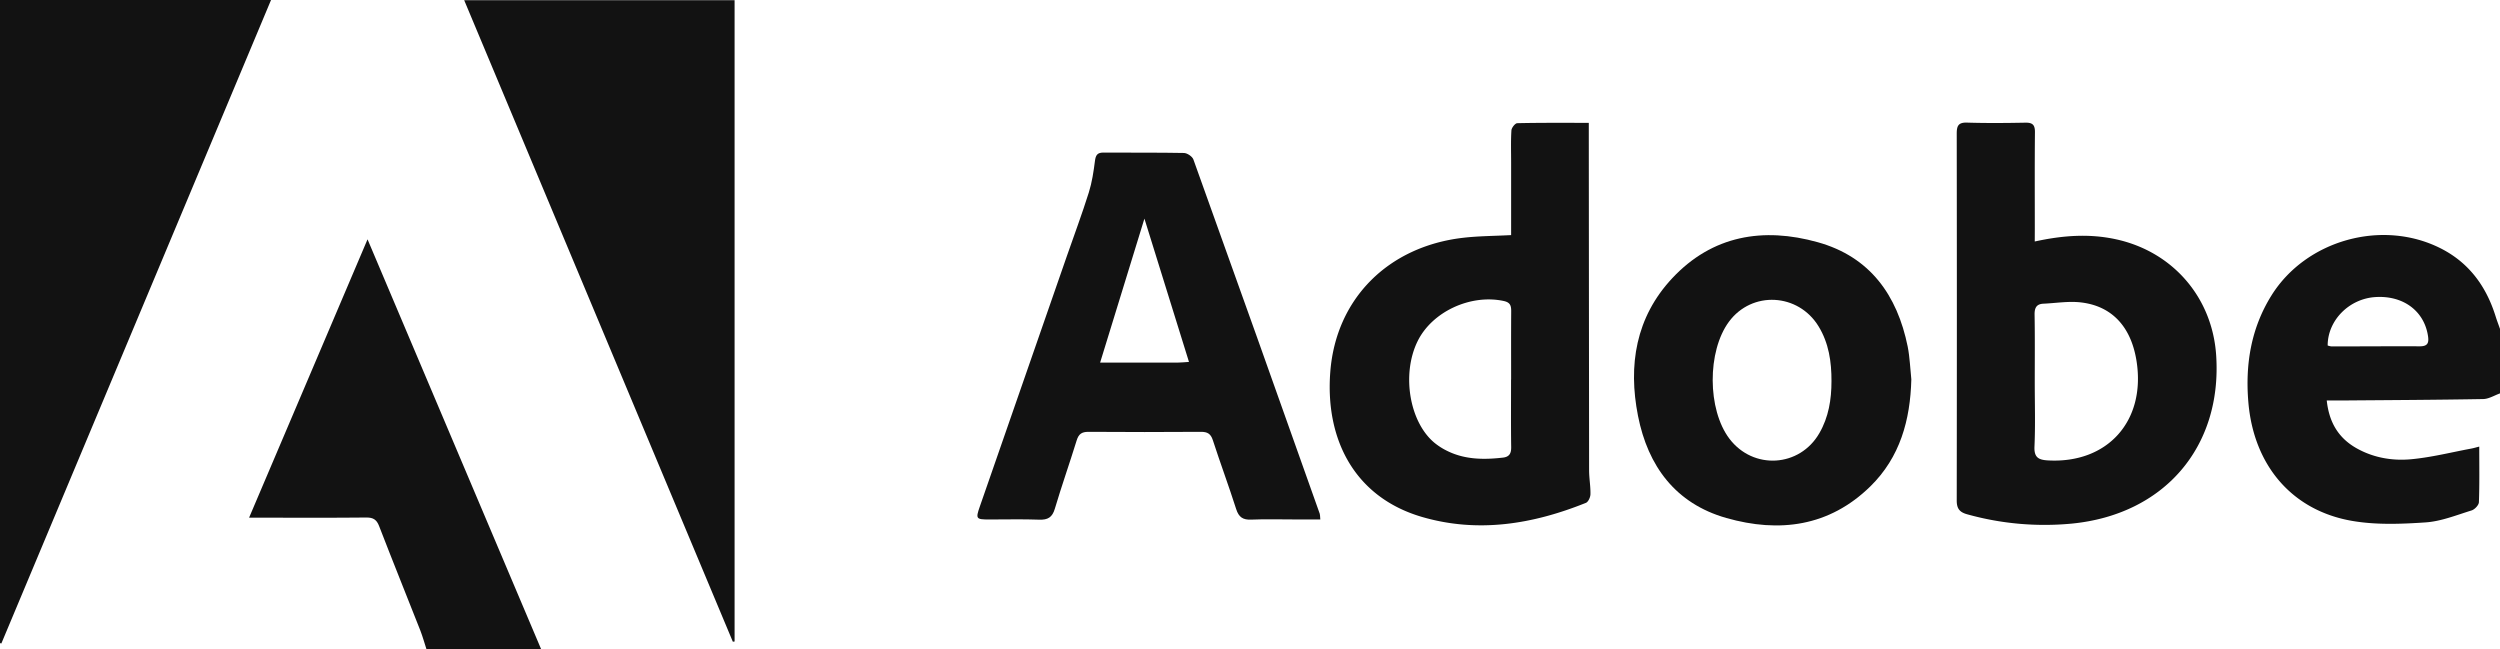
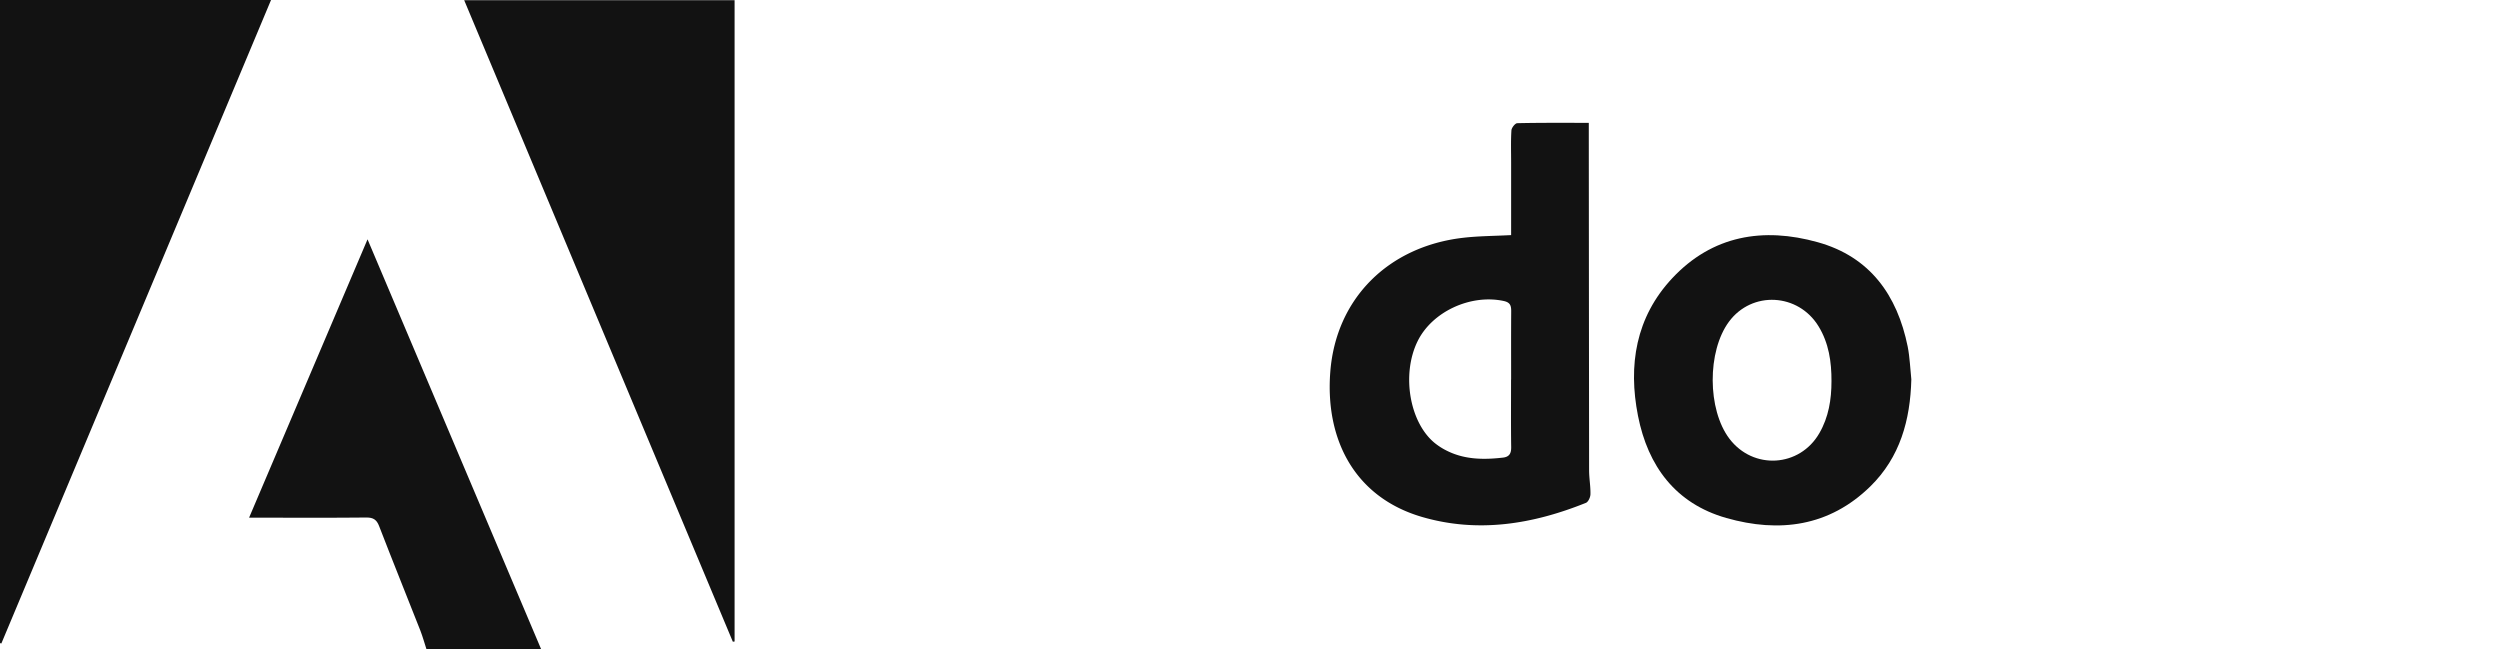
<svg xmlns="http://www.w3.org/2000/svg" id="Layer_1" data-name="Layer 1" viewBox="0 0 2013.4 522.77">
  <defs>
    <style>.cls-1{fill:#121212;}</style>
  </defs>
  <g id="ZVtUqs.tif">
-     <path class="cls-1" d="M2013.4,316.82c-4.51,1.59-9,4.48-13.53,4.56-38,.68-76,.85-114,1.16-3.6,0-7.2,0-12,0,1.88,17.61,9.43,30.29,24.13,38.53,13.62,7.63,28.73,10.18,43.8,8.79,16.28-1.5,32.31-5.59,48.45-8.59,1.87-.34,3.69-.91,6.44-1.6,0,15.33.27,30.07-.28,44.77-.08,2.36-3.4,5.87-5.91,6.65-12.23,3.78-24.55,8.79-37.09,9.64-19.65,1.32-39.94,2.11-59.2-1.24-48.52-8.41-79.23-44.89-83.48-95.63-2.55-30.51,2.16-59.55,18.64-85.94,27.77-44.48,88.86-61.63,135.9-38.08,23.09,11.56,37.06,30.72,44.62,55,1.06,3.4,2.35,6.74,3.53,10.11Zm-138.79-38.58a13,13,0,0,0,3.08.76c23.69,0,47.39-.21,71.08-.09,6.22,0,7.51-2.53,6.66-8.21-3-20.19-19.92-32.89-42.4-31.45C1891.86,240.59,1874.63,258,1874.61,278.24Z" />
    <path class="cls-1" d="M343.43,522.77c-1.61-5-3-10-4.87-14.87-11-28-22.31-55.92-33.15-84-2-5.28-4.67-7.17-10.37-7.11-27.94.29-55.89.13-83.83.13H200.6C232.47,342,263.83,268.29,296,192.75c47,111.08,93.41,220.55,139.77,330Z" />
    <path class="cls-1" d="M0,0H218.28Q109.26,260.15,1.09,518.24L0,517.94Z" />
    <path class="cls-1" d="M590.19,516.8Q482.22,259,373.84.18H591.61V516.65Z" />
-     <path class="cls-1" d="M1638.71,194.49c22.88-5,44.17-6.45,65.63-1.73,45.55,10,77.31,46.73,80.46,93.2,5,73.92-41.77,128.61-116.6,135.76a231.47,231.47,0,0,1-83.92-7.53c-6.31-1.73-8.42-4.79-8.41-11.16q.21-147.7,0-295.43c0-6.23,1.29-9.07,8.3-8.86,15.65.48,31.32.35,47,.05,5.85-.11,7.74,1.86,7.69,7.7-.25,25.94-.11,51.89-.11,77.83Zm0,113.3c0,17.29.55,34.6-.23,51.86-.4,8.9,3.38,10.74,11,11.15,47.85,2.6,78.62-31.66,71.26-79.65-4.26-27.75-19.68-44.73-45-47.62-9.83-1.12-20,.59-30,1.05-5.71.25-7.25,3.4-7.17,8.84C1638.89,271.54,1638.72,289.67,1638.71,307.79Z" />
    <path class="cls-1" d="M1217,189.34q0-29.19,0-58.42c0-8.65-.3-17.33.24-25.94.14-2.1,3-5.74,4.74-5.77,18.7-.42,37.41-.27,57.57-.27V110q.11,134.37.25,268.73c0,6.4,1.22,12.8,1.09,19.19,0,2.45-1.73,6.28-3.66,7.06-42.79,17.21-86.87,24.51-132,11.34-54.06-15.79-78.16-62.15-73.85-117,4.62-58.94,46.71-100.69,106.59-107.77C1190.38,190.07,1203,190.08,1217,189.34Zm0,116.39c0-18.4-.08-36.79.06-55.19,0-4.43-.82-7-6-8.13-26.75-5.74-57.79,8.6-69.44,32.51-13,26.57-6.48,65.22,13.84,81.85a52,52,0,0,0,9.11,5.9c14.52,7.5,30,7.69,45.8,5.88,5.23-.6,6.75-3.41,6.68-8.48C1216.79,342,1216.94,323.84,1216.94,305.73Z" />
-     <path class="cls-1" d="M1063.33,418.34h-21.24c-11.47,0-22.95-.35-34.4.14-6.68.28-10-1.92-12.11-8.44-5.94-18.6-12.76-36.91-18.78-55.48-1.69-5.22-4.31-6.81-9.61-6.78q-45.3.32-90.62,0c-5.44,0-7.88,1.81-9.46,6.91-5.68,18.38-12.09,36.55-17.58,55-2.07,7-5.66,9.09-12.67,8.83-13.41-.51-26.85-.13-40.27-.15-10.51,0-10.91-.56-7.51-10.35q35.14-101.19,70.33-202.35c5.86-16.87,12.12-33.6,17.47-50.63,2.57-8.16,3.85-16.81,4.94-25.34.6-4.75,1.89-6.88,7-6.83,21.54.21,43.08-.1,64.61.33,2.67,0,6.82,2.82,7.69,5.25Q1012.32,271,1062.88,413.78C1063.15,414.54,1063.06,415.42,1063.33,418.34ZM957.55,291.47c-12-38.48-23.69-76.17-35.88-115.4C909.54,215.53,898,253.18,886,292c21.71,0,42.32,0,62.92,0C951.41,292,953.86,291.69,957.55,291.47Z" />
    <path class="cls-1" d="M1539.31,305.52c-.82,32.77-9.08,62.74-33,86.19-33.1,32.4-73.37,37.6-116,25.46-40.94-11.65-63.14-41.82-71.12-82.19-8.07-40.86-1.83-79.48,27.56-110.91,32.31-34.54,73.31-41.29,117.2-29,42,11.71,64,42.55,72.42,84C1538.08,287.68,1538.36,296.67,1539.31,305.52ZM1475,307c.07-15.56-2.12-30.66-10.41-44.19-16.43-26.84-53.69-28.69-72.15-3.74-17.62,23.81-17.45,70.76.35,94.24,19.2,25.33,56.62,23.06,72.45-4.45C1472.7,336,1475,321.76,1475,307Z" />
  </g>
</svg>